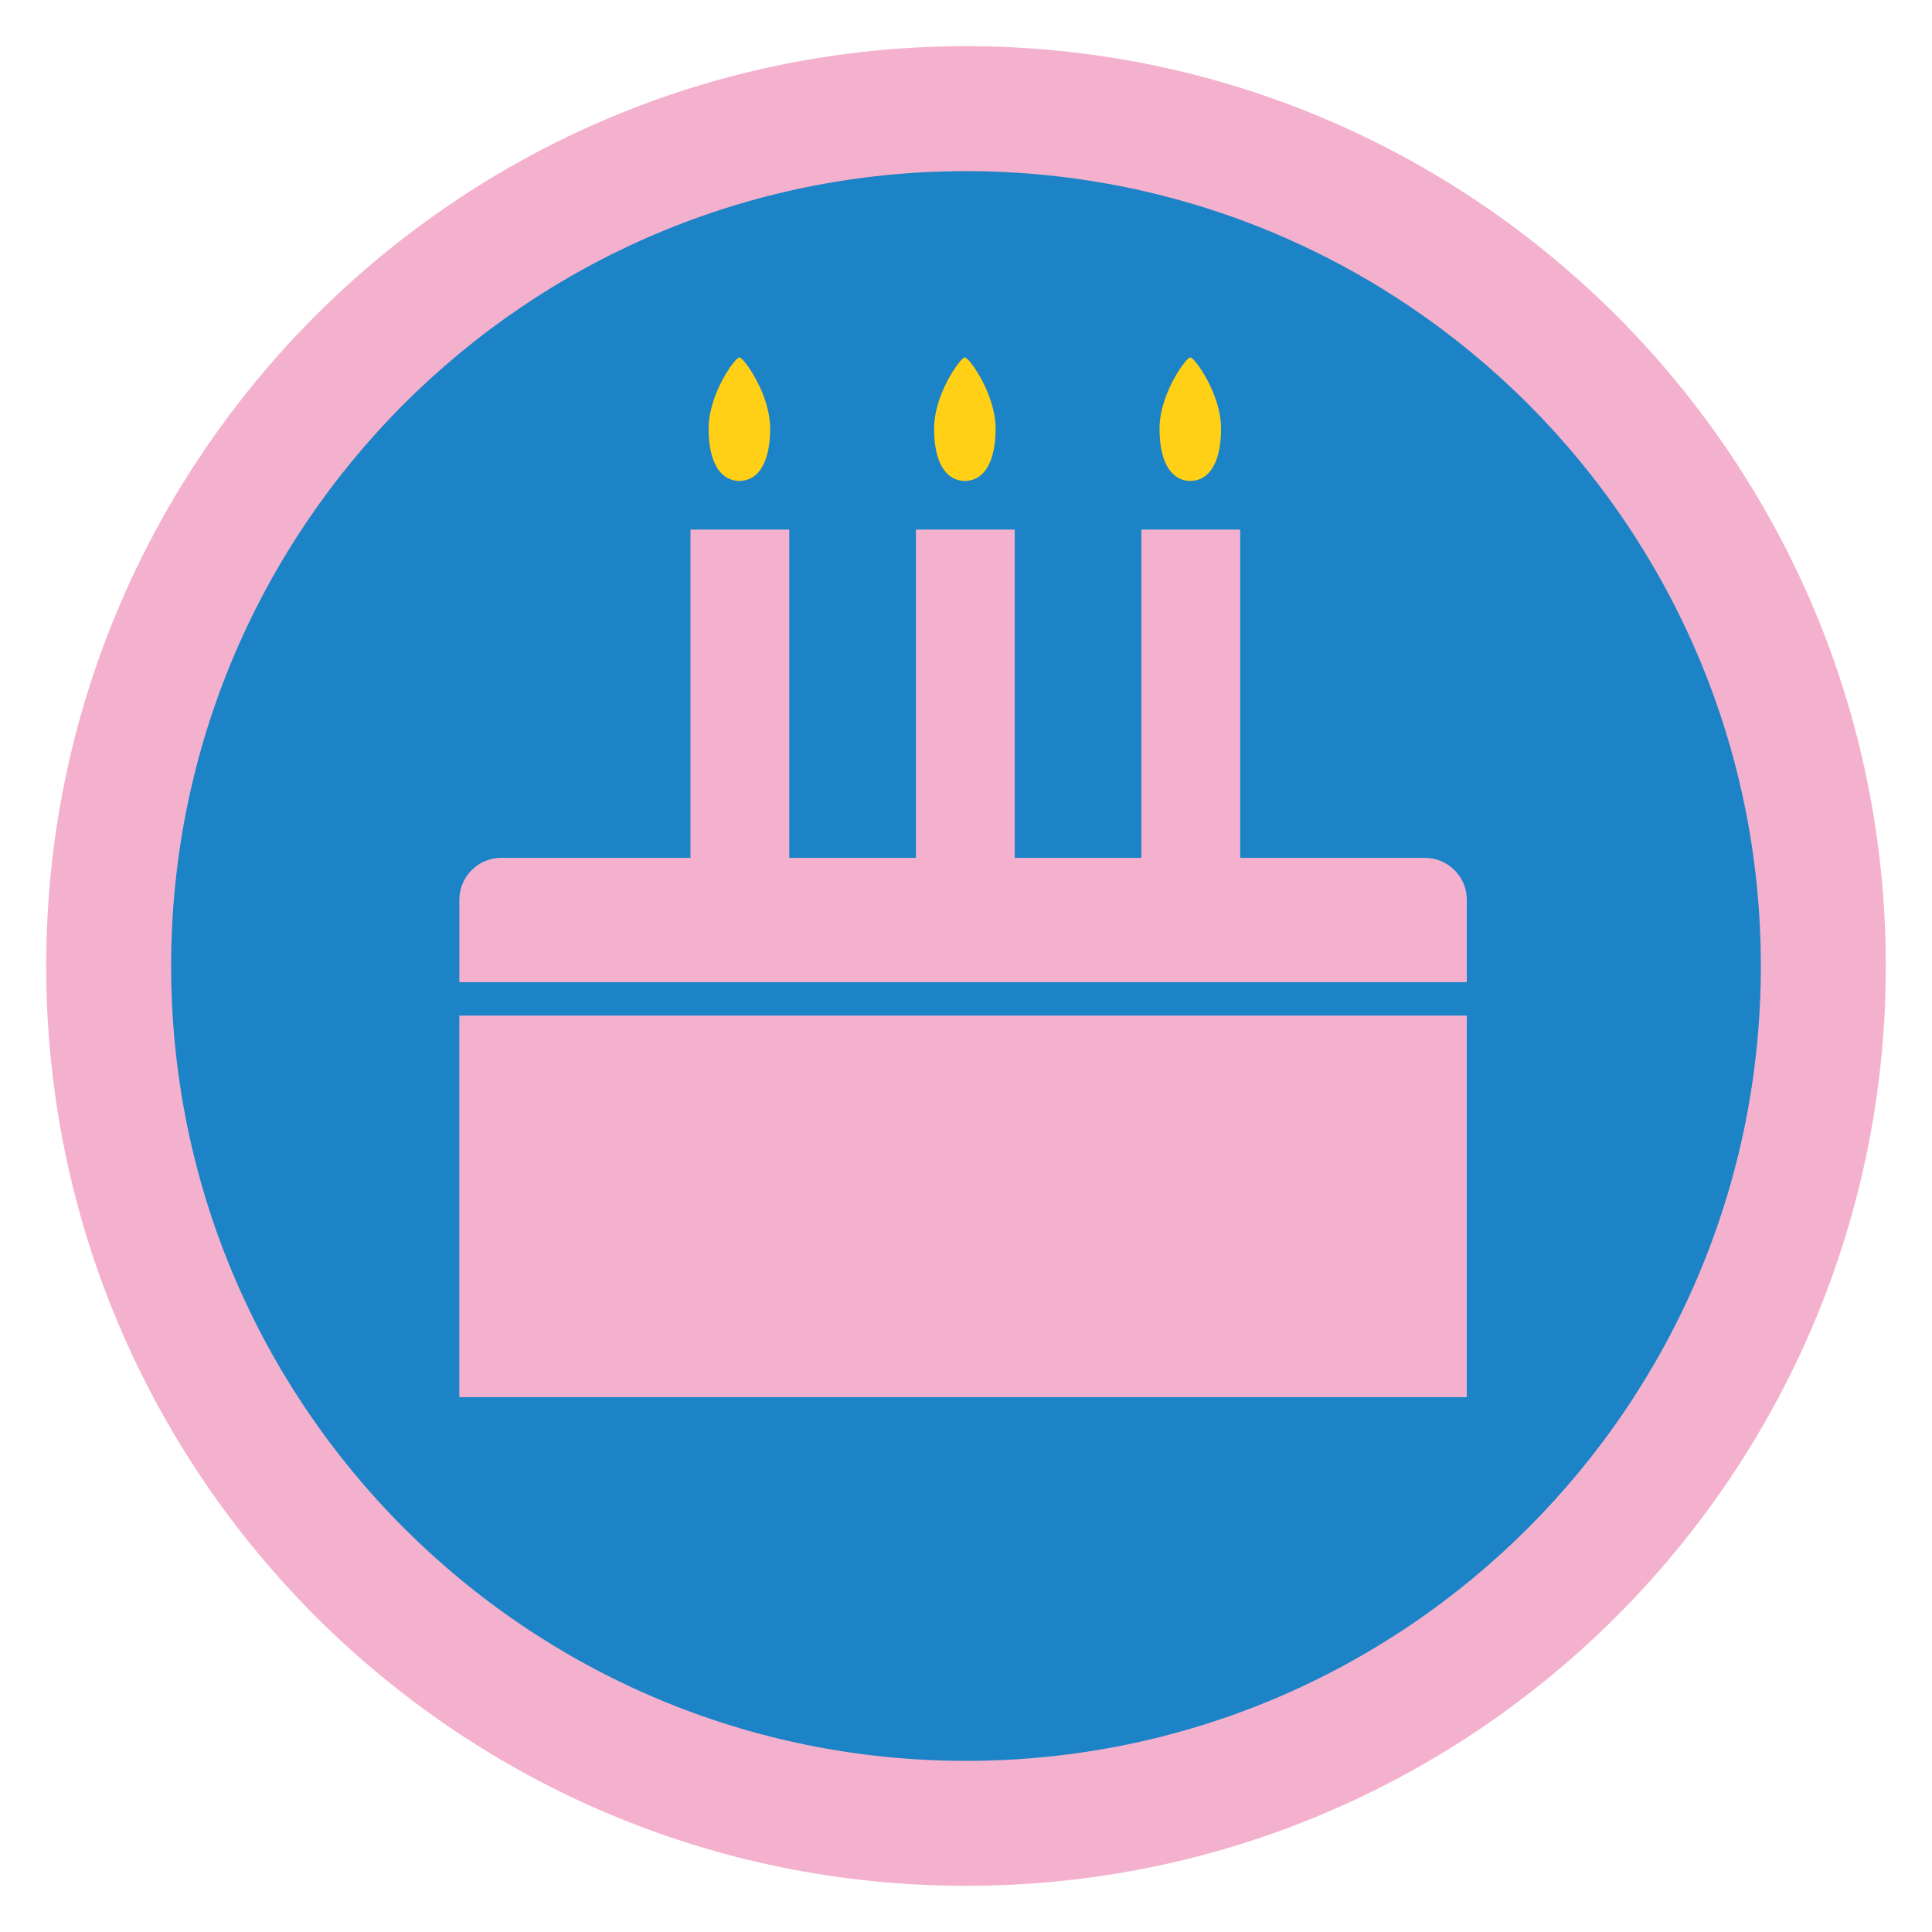
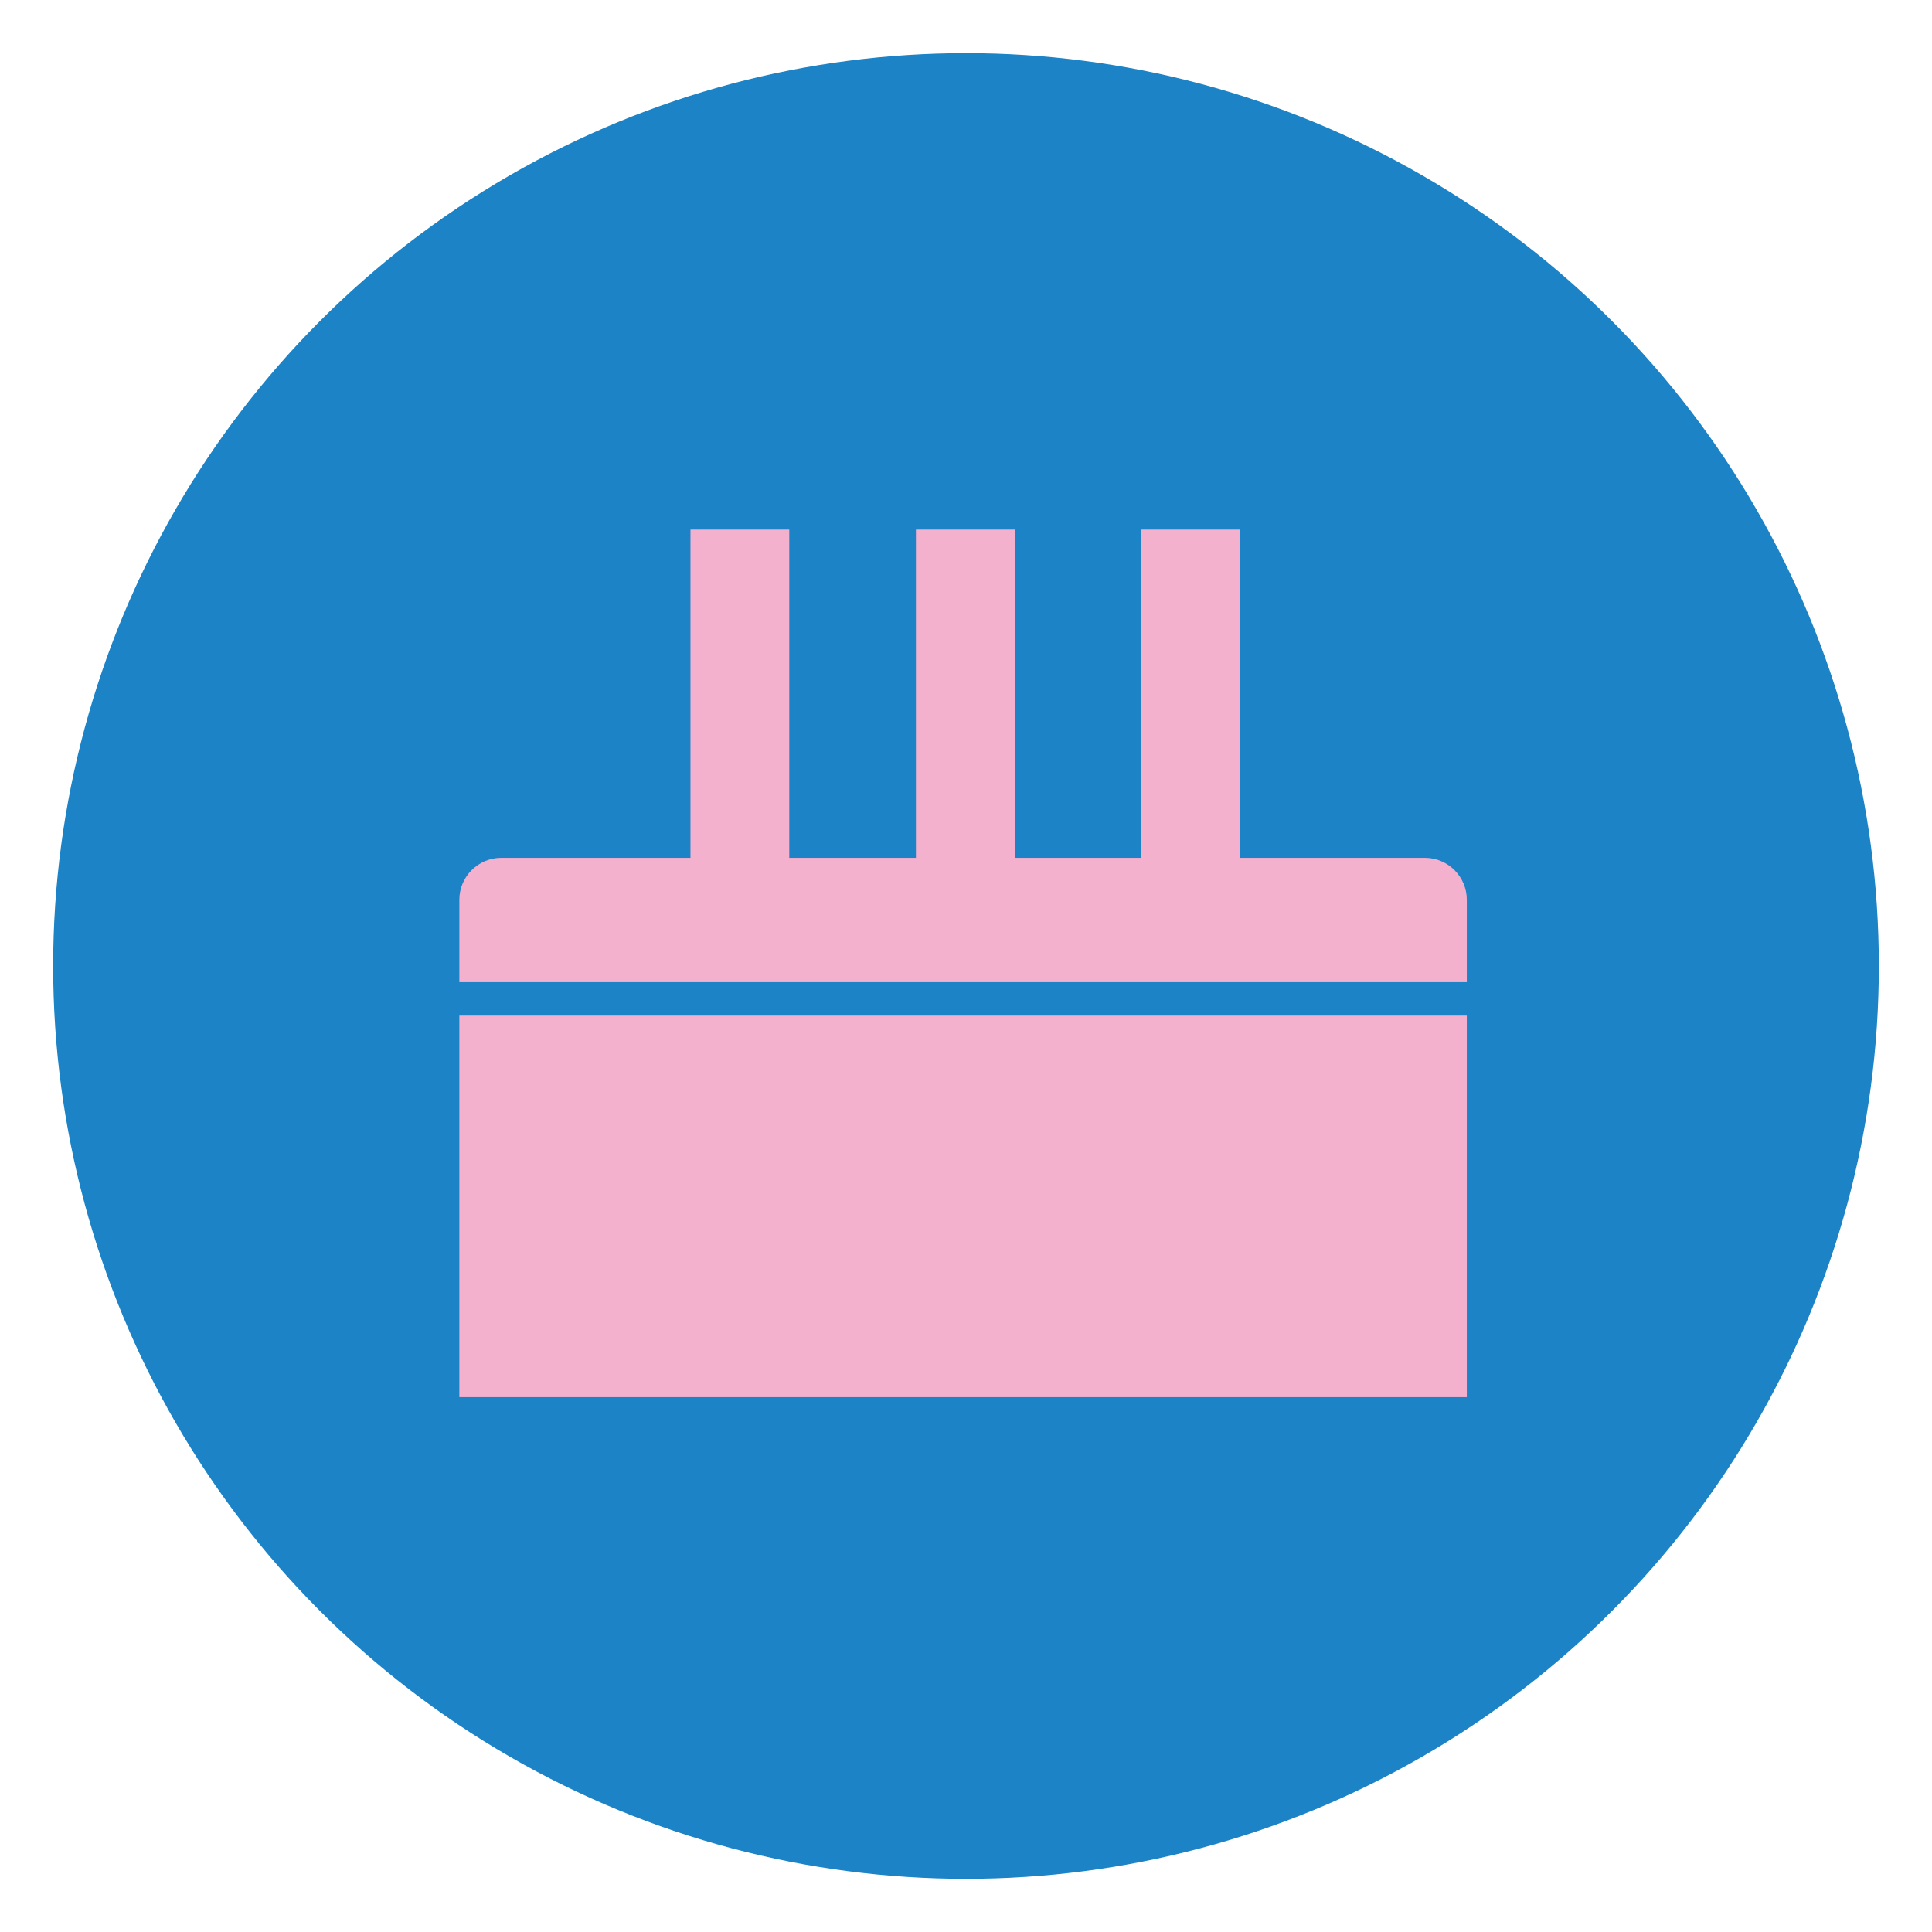
<svg xmlns="http://www.w3.org/2000/svg" xml:space="preserve" width="152.4mm" height="152.4mm" version="1.1" style="shape-rendering:geometricPrecision; text-rendering:geometricPrecision; image-rendering:optimizeQuality; fill-rule:evenodd; clip-rule:evenodd" viewBox="0 0 15240 15240">
  <defs>
    <style type="text/css">
   
    .fil0 {fill:none}
    .fil1 {fill:#1C83C6}
    .fil2 {fill:#F4B1CD}
    .fil3 {fill:#FFD015}
   
  </style>
  </defs>
  <g id="Capa_x0020_1">
    <g id="_2981978440496">
      <rect class="fil0" x="-0" y="-0" width="15240" height="15240" />
      <ellipse id="contour" class="fil1" cx="7620.01" cy="7620" rx="7200.69" ry="7200.73" />
-       <path id="contour_82" class="fil2" d="M7620.01 364.25c4007.22,0 7255.71,3248.52 7255.71,7255.75 0,4007.22 -3248.49,7255.74 -7255.71,7255.74 -4007.22,0 -7255.7,-3248.52 -7255.7,-7255.74 0,-4007.23 3248.48,-7255.75 7255.7,-7255.75zm-0.06 985.8c3462.82,0 6270.01,2807.18 6270.01,6270 0,3462.82 -2807.19,6270.01 -6270.01,6270.01 -3462.82,0 -6270,-2807.19 -6270,-6270.01 0,-3462.82 2807.18,-6270 6270,-6270z" />
      <path class="fil2" d="M3953.61 6766.87l1492.96 0 0 -2589.41 779.38 0 0 2589.41 999.09 0 0 -2589.41c259.8,0 519.59,0 779.38,0l0 2589.41 999.09 0 0 -2589.41 779.38 0 0 2589.41 1457.37 0c181.61,0 330.2,148.59 330.2,330.2l0 650.48 -7947.05 0 0 -650.48c0,-181.61 148.59,-330.2 330.2,-330.2zm7616.85 1244.56l0 3009.54 -7947.05 0 0 -3009.54 7947.05 0z" />
-       <path class="fil3" d="M5831.7 2820.03c-17.97,0 -66.48,68.6 -72.91,77.83 -72.82,104.6 -169.06,298.72 -169.06,482.36 0,233.01 70.65,372.62 186.72,405.69 18.88,5.37 38.27,7.8 57.82,7.68 15.95,-0.12 32.25,-2.14 47.72,-5.98 119.86,-29.72 193.11,-170.14 193.11,-407.39 0,-184.85 -97.5,-380.34 -170.5,-484.43 -6.35,-9.05 -53.79,-75.76 -71.47,-75.76l-0.71 0.08 -0.72 -0.08zm3556.94 0c-17.97,0 -66.48,68.6 -72.91,77.83 -72.82,104.6 -169.06,298.72 -169.06,482.36 0,233.01 70.65,372.62 186.72,405.69 18.88,5.37 38.27,7.8 57.82,7.68 15.95,-0.12 32.25,-2.14 47.72,-5.98 119.86,-29.72 193.11,-170.14 193.11,-407.39 0,-184.85 -97.5,-380.34 -170.5,-484.43 -6.35,-9.05 -53.79,-75.76 -71.47,-75.76l-0.71 0.08 -0.72 -0.08zm-1778.48 0c-17.97,0 -66.48,68.6 -72.91,77.83 -72.82,104.6 -169.06,298.72 -169.06,482.36 0,233.01 70.65,372.62 186.72,405.69 18.88,5.37 38.27,7.8 57.82,7.68 15.95,-0.12 32.25,-2.14 47.72,-5.98 119.86,-29.72 193.11,-170.14 193.11,-407.39 0,-184.85 -97.5,-380.34 -170.5,-484.43 -6.35,-9.05 -53.79,-75.76 -71.47,-75.76 -0.23,0.03 -0.47,0.06 -0.71,0.08 -0.24,-0.02 -0.48,-0.05 -0.72,-0.08z" />
    </g>
  </g>
</svg>